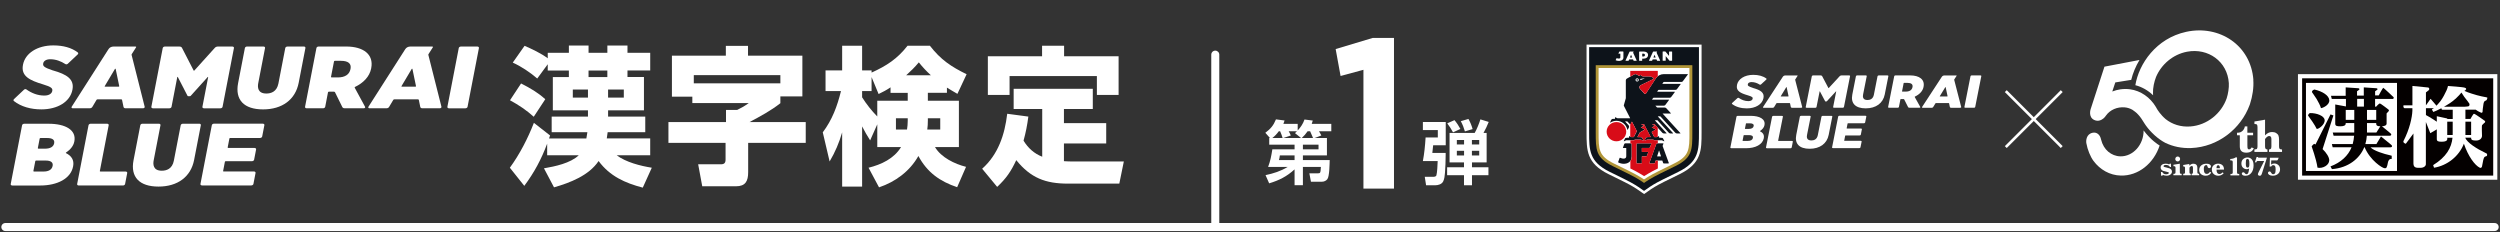
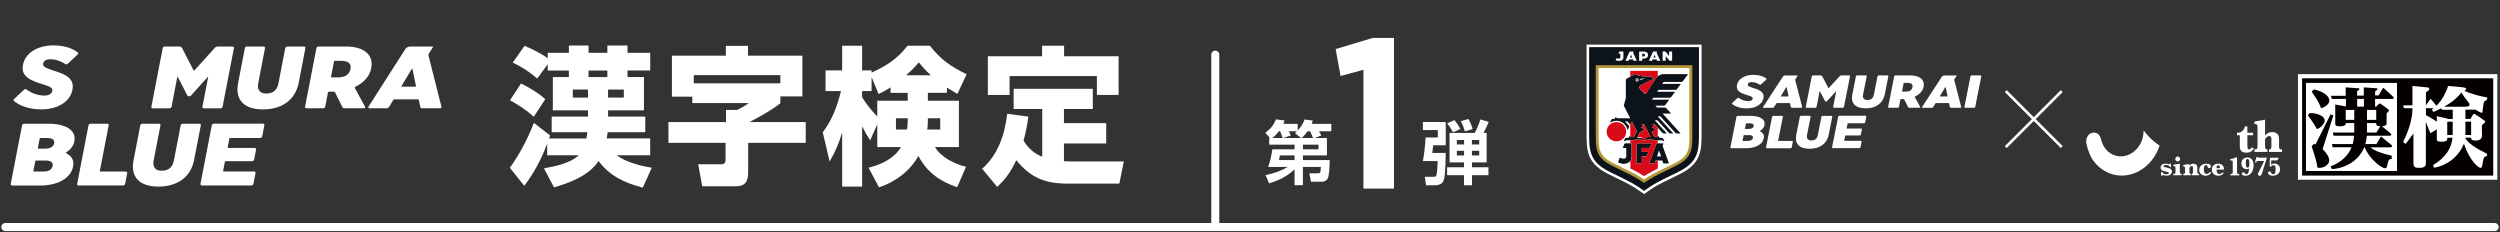
<svg xmlns="http://www.w3.org/2000/svg" width="936" height="87" viewBox="0 0 936 87" fill="none">
  <rect x="0" y="0" width="936" height="87" fill="#333333" stroke="none" />
  <path d="M492.253 51.66H496.803V58.186H487.807V59.928H497.843C497.791 61.384 497.765 66.038 496.959 67.078C496.491 67.702 495.685 68.04 494.905 68.04H490.823L490.225 64.894H493.397C494.333 64.894 494.411 64.79 494.541 62.502H487.807V69.34H484.687V63.412C481.801 66.064 478.915 67.52 475.171 68.638L473.819 65.57C476.861 64.92 479.409 64.114 482.113 62.502H474.781C475.665 60.11 475.977 58.368 476.367 55.898H484.687V54.156H475.197V51.66H475.457L473.741 49.71C475.743 48.202 476.757 47.032 477.719 44.692L480.943 45.108C480.787 45.628 480.709 45.888 480.501 46.382H485.857V48.852C487.027 47.578 487.833 46.382 488.405 44.744L491.499 45.134C491.369 45.602 491.291 45.914 491.109 46.382H498.441V49.138H493.813C494.151 49.658 494.437 50.178 494.697 50.724L492.253 51.66ZM480.215 51.66C479.955 50.802 479.643 49.97 479.279 49.138H478.785C478.083 50.1 477.329 50.932 476.367 51.66H480.215ZM480.501 51.66H487.105L484.843 49.84C485.103 49.606 485.337 49.372 485.597 49.138H482.477C482.763 49.606 483.075 50.204 483.283 50.724L480.501 51.66ZM487.391 51.66H491.603C491.239 50.802 490.901 49.97 490.511 49.138H489.575C488.899 50.126 488.275 50.828 487.391 51.66ZM487.807 55.898H493.657V54.156H487.807V55.898ZM484.687 58.186H479.175C479.123 58.68 478.993 59.46 478.837 59.928H484.687V58.186ZM549.785 44.536C550.461 45.732 550.981 47.006 551.345 48.332L548.459 49.19C548.043 47.76 547.627 46.694 546.925 45.368L549.785 44.536ZM556.597 49.762V60.812H551.111V62.632H557.273V65.596H551.111V69.366H548.121V65.596H541.803V62.632H548.121V60.812H542.713V49.762H552.125C552.879 48.514 553.841 46.096 554.257 44.692L557.377 45.654C556.623 47.474 556.363 48.02 555.427 49.762H556.597ZM544.559 44.978C545.417 45.992 546.145 47.11 546.769 48.28L544.013 49.554C543.207 48.15 542.869 47.5 541.855 46.174L544.559 44.978ZM538.319 51.478V48.696H532.729V45.68H541.283V54.39H536.577C536.473 55.352 536.369 56.288 536.265 57.25H541.257V58.03C541.257 59.98 541.153 62.788 540.997 64.712C540.893 65.778 540.815 66.922 540.347 67.884C539.827 68.976 538.475 69.366 537.331 69.366H533.925L533.431 66.194H536.447C536.967 66.194 537.643 66.194 537.799 65.596C538.085 64.686 538.241 61.41 538.267 60.292H532.729C533.275 57.406 533.561 54.416 533.743 51.478H538.319ZM548.147 52.414H545.443V54.078H548.147V52.414ZM553.815 52.414H551.085V54.078H553.815V52.414ZM548.147 56.47H545.443V58.212H548.147V56.47ZM553.815 56.47H551.085V58.212H553.815V56.47Z" fill="white" />
  <path d="M510.469 70.612V26.132L501.909 28.452L500.069 18.372L513.909 14.212H521.909V70.612H510.469Z" fill="white" />
  <path d="M2 85H934" stroke="white" stroke-width="3" stroke-linecap="round" />
  <path d="M453.5 82.35V83.85H456.5V82.35H453.5ZM456.5 20.455C456.5 19.626 455.828 18.955 455 18.955C454.172 18.955 453.5 19.626 453.5 20.455H456.5ZM455 82.35H456.5V20.455H455H453.5V82.35H455Z" fill="white" />
  <path d="M24.704 57.314C24.622 57.273 24.622 57.178 24.71 57.119C26.357 56.021 27.503 54.645 27.815 53.021L27.838 52.915C28.644 48.74 24.622 46.331 18.184 46.331H9.076C8.688 46.331 8.33 46.573 8.271 46.88L4.008 68.906C3.949 69.207 4.214 69.455 4.602 69.455H15.038C21.488 69.455 26.486 66.857 27.356 62.363L27.38 62.257C27.844 59.865 26.686 58.318 24.71 57.332L24.704 57.314ZM14.85 51.887C14.874 51.769 15.009 51.675 15.162 51.675H17.661C19.548 51.675 20.53 52.312 20.283 53.6V53.641C20.012 54.987 18.778 55.661 16.89 55.661H14.392C14.245 55.661 14.145 55.566 14.162 55.448L14.85 51.887ZM19.695 62.139C19.424 63.532 18.19 64.223 16.297 64.223H12.728C12.581 64.223 12.481 64.129 12.498 64.011L13.216 60.32C13.239 60.202 13.374 60.107 13.527 60.107H17.096C18.983 60.107 19.959 60.769 19.707 62.092V62.133L19.695 62.139Z" fill="white" />
  <path d="M37.381 64.017L40.697 46.874C40.756 46.573 40.491 46.325 40.103 46.325H33.953C33.571 46.325 33.207 46.567 33.148 46.874L28.885 68.901C28.826 69.202 29.091 69.45 29.479 69.45H46.024C46.406 69.45 46.771 69.208 46.83 68.901L47.629 64.773C47.688 64.472 47.423 64.224 47.035 64.224H37.599C37.452 64.224 37.352 64.129 37.369 64.011L37.381 64.017Z" fill="white" />
  <path d="M74.61 46.325H68.466C68.084 46.325 67.719 46.567 67.66 46.874L65.091 60.149C64.491 63.261 62.304 63.916 60.576 63.916C57.277 63.916 57.26 61.495 57.536 60.048L60.088 46.868C60.146 46.567 59.882 46.319 59.494 46.319H53.344C52.962 46.319 52.597 46.561 52.538 46.868L49.992 60.019C48.781 66.272 52.185 69.857 59.335 69.857C66.485 69.857 71.447 66.225 72.676 59.883L75.198 46.862C75.257 46.561 74.992 46.313 74.604 46.313L74.61 46.325Z" fill="white" />
  <path d="M83.769 64.224C83.622 64.224 83.516 64.129 83.539 64.011L84.204 60.562C84.227 60.444 84.362 60.35 84.515 60.35H94.334C94.716 60.35 95.081 60.108 95.14 59.8L95.886 55.944C95.945 55.643 95.681 55.395 95.293 55.395H85.474C85.327 55.395 85.221 55.301 85.244 55.183L85.885 51.87C85.909 51.752 86.044 51.657 86.197 51.657H97.356C97.739 51.657 98.103 51.415 98.162 51.108L98.985 46.85C99.044 46.549 98.779 46.301 98.391 46.301H80.117C79.735 46.301 79.371 46.543 79.312 46.85L75.049 68.877C74.99 69.178 75.255 69.426 75.643 69.426H94.076C94.458 69.426 94.822 69.184 94.881 68.877L95.681 64.749C95.739 64.448 95.475 64.2 95.087 64.2H83.763L83.769 64.224Z" fill="white" />
-   <path d="M46.254 40.066C46.313 40.349 46.618 40.544 46.995 40.544H53.562C53.927 40.544 54.244 40.261 54.174 39.989L49.27 20.567C49.247 20.466 49.27 20.354 49.329 20.254L50.958 17.703C51.046 17.567 50.946 17.425 50.758 17.425H42.485C41.75 17.425 41.021 17.791 40.668 18.335L26.828 39.983C26.651 40.255 26.857 40.538 27.222 40.538H33.625C34.007 40.538 34.383 40.343 34.554 40.06L36.135 37.397C36.206 37.279 36.364 37.196 36.523 37.196H45.384C45.542 37.196 45.672 37.279 45.695 37.397L46.248 40.06L46.254 40.066ZM43.044 25.799C43.102 25.698 43.279 25.698 43.302 25.799L44.643 32.259C44.661 32.359 44.549 32.46 44.414 32.46H39.351C39.216 32.46 39.145 32.359 39.204 32.259L43.044 25.799Z" fill="white" />
  <path d="M157.361 40.066C157.42 40.349 157.726 40.544 158.102 40.544H164.67C165.034 40.544 165.352 40.261 165.281 39.989L160.378 20.567C160.354 20.466 160.378 20.354 160.436 20.254L162.065 17.703C162.153 17.567 162.053 17.425 161.865 17.425H153.593C152.858 17.425 152.129 17.791 151.776 18.335L137.935 39.983C137.759 40.255 137.965 40.538 138.329 40.538H144.732C145.114 40.538 145.49 40.343 145.661 40.06L147.243 37.397C147.313 37.279 147.472 37.196 147.631 37.196H156.491C156.65 37.196 156.779 37.279 156.803 37.397L157.355 40.06L157.361 40.066ZM154.151 25.799C154.21 25.698 154.386 25.698 154.41 25.799L155.75 32.259C155.768 32.359 155.656 32.46 155.521 32.46H150.459C150.324 32.46 150.253 32.359 150.312 32.259L154.151 25.799Z" fill="white" />
  <path d="M132.803 32.832C132.75 32.737 132.797 32.608 132.926 32.543C136.013 31.066 138.37 28.71 138.964 25.634L138.988 25.498C139.982 20.378 136.066 17.419 129.622 17.419H119.28C118.897 17.419 118.533 17.662 118.474 17.969L114.211 39.995C114.153 40.296 114.417 40.544 114.805 40.544H120.949C121.337 40.544 121.696 40.302 121.755 39.995L122.807 34.544C122.831 34.426 122.966 34.332 123.119 34.332H124.724C124.824 34.332 124.924 34.332 125.024 34.332C125.194 34.332 125.353 34.391 125.412 34.509L128.169 40.095C128.305 40.367 128.634 40.538 129.034 40.538H136.23C136.565 40.538 136.83 40.255 136.707 40.03L132.797 32.826L132.803 32.832ZM131.227 25.84C130.821 27.942 129.098 28.988 126.494 28.988H124.16C124.013 28.988 123.907 28.893 123.93 28.775L125.053 22.988C125.077 22.87 125.212 22.775 125.365 22.775H127.699C130.304 22.775 131.627 23.773 131.239 25.775L131.227 25.834V25.84Z" fill="white" />
  <path d="M19.879 26.401C16.534 25.273 15.981 24.777 16.175 23.744V23.708C16.334 22.923 17.169 22.179 18.809 22.179C20.896 22.179 22.866 22.929 24.477 23.992C24.724 24.151 25.123 24.11 25.365 23.885L29.086 20.384C29.333 20.148 29.375 19.829 29.133 19.645C26.811 17.85 23.618 17 19.973 17C13.888 17 9.431 19.988 8.614 24.198L8.596 24.299C7.779 28.515 11.154 30.104 16.145 31.598C19.25 32.525 19.75 33.092 19.573 34.019L19.561 34.084C19.391 34.969 18.462 35.778 16.581 35.778C14.052 35.778 11.771 34.834 9.866 33.469C9.631 33.304 9.231 33.351 8.996 33.57L5.251 37.095C5.004 37.331 4.968 37.65 5.204 37.833C7.943 39.959 11.565 40.951 15.493 40.951C21.537 40.951 26.247 38.129 27.117 33.617L27.128 33.552C27.893 29.602 24.918 27.812 19.873 26.383L19.879 26.401Z" fill="white" />
  <path d="M81.562 17.425C81.133 17.425 80.698 17.608 80.434 17.904L72.731 26.437C72.673 26.502 72.555 26.502 72.526 26.437L68.128 17.904C67.975 17.608 67.616 17.425 67.187 17.425H61.736C61.354 17.425 60.99 17.667 60.931 17.974L56.668 40.001C56.609 40.302 56.874 40.55 57.262 40.55H63.412C63.794 40.55 64.159 40.308 64.218 40.001L66.376 28.846C66.393 28.769 66.528 28.74 66.564 28.811L70.209 35.879C70.256 35.968 70.368 36.027 70.497 36.027H71.056C71.191 36.027 71.32 35.968 71.403 35.879L77.758 28.84C77.823 28.769 77.947 28.799 77.935 28.875L75.783 40.001C75.724 40.302 75.989 40.55 76.377 40.55H82.521C82.903 40.55 83.268 40.308 83.326 40.001L87.589 17.974C87.648 17.673 87.383 17.425 86.995 17.425H81.568H81.562Z" fill="white" />
  <path d="M113.764 17.425H107.614C107.232 17.425 106.868 17.667 106.809 17.974L104.24 31.249C103.64 34.361 101.453 35.016 99.724 35.016C96.431 35.016 96.408 32.595 96.684 31.148L99.236 17.968C99.295 17.667 99.03 17.419 98.642 17.419H92.498C92.116 17.419 91.751 17.661 91.692 17.968L89.147 31.119C87.935 37.373 91.34 40.957 98.489 40.957C105.639 40.957 110.601 37.319 111.83 30.983L114.352 17.962C114.411 17.661 114.147 17.413 113.759 17.413L113.764 17.425Z" fill="white" />
-   <path d="M175.05 40.001C174.991 40.302 174.633 40.55 174.245 40.55H168.095C167.713 40.55 167.448 40.308 167.501 40.001L171.764 17.974C171.822 17.673 172.181 17.425 172.569 17.425H178.719C179.101 17.425 179.366 17.667 179.313 17.974L175.05 40.001Z" fill="white" />
  <path d="M243.434 51.835V58.124H230.882C234.321 60.74 239.83 62.127 244.034 62.795L240.653 70.253C234.051 68.529 228.318 65.966 224.12 60.291C220.463 65.741 213.425 68.416 207.422 70.141L203.659 63.019C207.804 62.299 213.537 61.13 216.7 58.124H204.859V53.783C202.677 59.624 200.002 64.631 196.292 69.586L190.889 62.795C194.546 57.787 197.656 51.776 199.89 45.989L205.946 50.719C205.835 51.055 205.676 51.439 205.564 51.829H219.534C219.699 51.049 219.804 50.27 219.916 49.49H206.546V43.65H220.134V41.312H206.981V28.846H212.984V26.395H205.07V24.057L201.143 29.395C198.52 27.116 195.087 24.83 191.976 23.443L196.398 17.154C199.126 18.323 202.73 20.047 205.076 21.831V19.77H212.99V17.041H220.357V19.77H227.395V17.041H234.927V19.77H243.44V26.389H234.927V28.84H241.094V41.306H227.671V43.644H241.588V49.484H227.507L227.177 51.823H243.44L243.434 51.835ZM204.147 37.149L199.837 43.715C197.056 41.211 194.217 39.322 190.942 37.538L195.087 31.249C198.467 32.974 201.307 34.586 204.147 37.149ZM214.46 33.529V36.535H220.134V33.529H214.46ZM220.351 26.407V28.858H227.389V26.407H220.351ZM227.665 33.529V36.535H233.557V33.529H227.665Z" fill="white" />
  <path d="M251.567 36.198V20.839H271.757V17.166H280.054V20.839H300.409V36.086H292.171V38.643C288.626 41.424 284.587 43.597 280.6 45.712H301.667V53.501H280.112V64.46C280.112 67.797 279.13 69.746 275.526 69.746H262.92L261.392 61.508H269.905C271.158 61.508 271.652 61.006 271.652 59.73V53.501H250.262V45.712H271.816V41.147H276.02C278.096 40.09 278.366 39.978 280.33 38.59H259.21V36.198H251.573H251.567ZM292.171 31.197V28.138H259.757V31.197H292.171Z" fill="white" />
  <path d="M354.537 34.757H347.387V37.704H359.011V55.065H350.062C352.355 58.963 357.482 61.407 361.686 62.465L358.358 70.088C351.92 67.921 347.17 64.579 343.842 58.402C340.62 64.136 335.222 68.086 329.108 70.141L325.18 62.795C329.931 61.626 334.728 59.4 337.351 55.059H328.455V46.544L325.78 52.556C324.633 50.778 323.763 49.219 322.775 47.324V69.858H315.302V49.55C314.209 53.388 312.627 57.061 310.61 60.457L308.047 49.55C311.592 44.82 313.45 39.812 314.867 34.084H309.082V26.349H315.302V17.113H322.775V26.349H326.321V27.181C331.941 24.624 335.922 22.061 339.797 17.113H348.146C352.185 22.345 356.112 24.961 361.898 27.795L358.458 35.141C357.147 34.362 355.836 33.641 354.531 32.803V34.752L354.537 34.757ZM328.943 35.2L326.321 28.858V34.09H322.775V36.429C324.416 39.045 326.321 41.436 328.449 43.609V37.71H339.855V34.763H333.417V32.702C331.941 33.706 330.577 34.427 328.943 35.206V35.2ZM335.44 44.271V48.499H339.585C339.75 47.442 339.855 46.332 339.855 45.215V44.271H335.434H335.44ZM348.534 28.191C346.787 26.579 345.476 25.185 344.006 23.349C342.478 25.185 341.061 26.573 339.262 28.191H348.54H348.534ZM347.387 45.162C347.387 46.273 347.334 47.389 347.17 48.499H352.026V44.271H347.387V45.162Z" fill="white" />
  <path d="M390.206 58.679V40.816H379.511V33.252H409.144V40.816H398.338V46.101H414.165V53.725H398.338V60.344C399.32 60.398 400.301 60.457 401.283 60.457H420.762L419.069 68.748H399.808C391.459 68.748 385.891 66.633 380.487 59.955C378.523 64.183 376.724 66.799 373.338 69.97L367.717 63.179C373.72 57.835 376.177 50.436 377.101 42.593L385.015 43.651C384.579 46.934 384.086 49.491 383.215 52.662C384.909 55.443 387.202 57.504 390.2 58.673L390.206 58.679ZM398.396 17.119V21.069H418.804V35.537H410.673V28.468H377.983V35.537H369.851V21.069H390.153V17.119H398.396Z" fill="white" />
  <g clip-path="url(#clip0_363_601)">
    <path d="M658.952 49.14C658.952 49.14 658.905 49.071 658.952 49.037C659.831 48.461 660.452 47.736 660.616 46.885V46.827C661.062 44.64 658.905 43.374 655.459 43.374H650.572C650.361 43.374 650.174 43.501 650.138 43.662L647.853 55.205C647.818 55.366 647.959 55.493 648.169 55.493H653.76C657.217 55.493 659.89 54.135 660.358 51.776V51.718C660.616 50.464 659.995 49.658 658.94 49.14H658.952ZM653.666 46.286C653.678 46.229 653.748 46.171 653.83 46.171H655.166C656.174 46.171 656.702 46.505 656.573 47.184V47.207C656.432 47.909 655.764 48.266 654.756 48.266H653.42C653.338 48.266 653.291 48.219 653.303 48.151L653.678 46.286H653.666ZM656.268 51.66C656.127 52.386 655.459 52.754 654.451 52.754H652.541C652.459 52.754 652.412 52.708 652.424 52.639L652.811 50.705C652.822 50.648 652.893 50.59 652.975 50.59H654.885C655.893 50.59 656.42 50.935 656.28 51.626V51.649L656.268 51.66Z" fill="white" />
    <path d="M665.738 52.65L667.52 43.674C667.555 43.513 667.414 43.386 667.203 43.386H663.91C663.699 43.386 663.512 43.513 663.476 43.674L661.191 55.217C661.156 55.378 661.296 55.505 661.507 55.505H670.379C670.59 55.505 670.778 55.378 670.813 55.217L671.235 53.053C671.27 52.892 671.13 52.766 670.919 52.766H665.867C665.785 52.766 665.738 52.719 665.75 52.65H665.738Z" fill="white" />
    <path d="M685.686 43.375H682.392C682.181 43.375 681.994 43.501 681.959 43.663L680.588 50.614C680.259 52.248 679.099 52.581 678.173 52.581C676.403 52.581 676.392 51.316 676.544 50.556L677.915 43.651C677.951 43.49 677.81 43.363 677.599 43.363H674.306C674.095 43.363 673.907 43.49 673.872 43.651L672.512 50.544C671.868 53.824 673.684 55.7 677.517 55.7C681.349 55.7 684.01 53.801 684.666 50.475L686.014 43.651C686.049 43.49 685.908 43.363 685.697 43.363L685.686 43.375Z" fill="white" />
    <path d="M690.596 52.754C690.514 52.754 690.467 52.708 690.479 52.639L690.83 50.832C690.842 50.775 690.912 50.717 690.994 50.717H696.257C696.468 50.717 696.655 50.591 696.69 50.429L697.089 48.404C697.124 48.243 696.983 48.116 696.772 48.116H691.51C691.428 48.116 691.381 48.07 691.393 48.001L691.733 46.264C691.744 46.206 691.815 46.148 691.897 46.148H697.874C698.085 46.148 698.272 46.022 698.308 45.861L698.753 43.628C698.788 43.467 698.647 43.34 698.436 43.34H688.65C688.439 43.34 688.252 43.467 688.217 43.628L685.931 55.171C685.896 55.332 686.037 55.459 686.248 55.459H696.128C696.339 55.459 696.526 55.332 696.561 55.171L696.995 53.007C697.03 52.846 696.889 52.72 696.678 52.72H690.607L690.596 52.754Z" fill="white" />
    <path d="M670.497 40.095C670.532 40.245 670.696 40.349 670.895 40.349H674.411C674.61 40.349 674.775 40.199 674.739 40.061L672.114 29.887C672.114 29.887 672.114 29.772 672.149 29.726L673.017 28.391C673.063 28.322 673.017 28.242 672.911 28.242H668.481C668.082 28.242 667.696 28.437 667.508 28.713L660.089 40.061C659.996 40.199 660.101 40.349 660.3 40.349H663.734C663.933 40.349 664.144 40.245 664.226 40.095L665.07 38.703C665.105 38.645 665.188 38.599 665.281 38.599H670.028C670.11 38.599 670.18 38.645 670.192 38.703L670.485 40.095H670.497ZM668.774 32.626C668.774 32.626 668.903 32.58 668.915 32.626L669.629 36.01C669.629 36.01 669.583 36.113 669.512 36.113H666.805C666.735 36.113 666.688 36.056 666.723 36.01L668.786 32.626H668.774Z" fill="white" />
    <path d="M730.034 40.095C730.069 40.245 730.233 40.349 730.432 40.349H733.948C734.148 40.349 734.312 40.199 734.277 40.061L731.651 29.887C731.651 29.887 731.651 29.772 731.686 29.726L732.554 28.391C732.601 28.322 732.554 28.242 732.448 28.242H728.018C727.619 28.242 727.233 28.437 727.045 28.713L719.626 40.061C719.533 40.199 719.638 40.349 719.837 40.349H723.271C723.482 40.349 723.682 40.245 723.775 40.095L724.619 38.703C724.654 38.645 724.736 38.599 724.83 38.599H729.577C729.659 38.599 729.729 38.645 729.741 38.703L730.034 40.095ZM728.311 32.626C728.311 32.626 728.44 32.58 728.452 32.626L729.167 36.01C729.167 36.01 729.12 36.113 729.049 36.113H726.342C726.272 36.113 726.225 36.056 726.26 36.01L728.323 32.626H728.311Z" fill="white" />
    <path d="M716.874 36.309C716.874 36.309 716.874 36.194 716.944 36.159C718.597 35.388 719.862 34.157 720.179 32.534V32.465C720.718 29.784 718.62 28.23 715.174 28.23H709.631C709.42 28.23 709.232 28.357 709.197 28.518L706.912 40.061C706.876 40.222 707.017 40.348 707.228 40.348H710.521C710.732 40.348 710.92 40.222 710.955 40.061L711.518 37.206C711.529 37.149 711.6 37.091 711.682 37.091H712.537C712.537 37.091 712.643 37.091 712.701 37.091C712.795 37.091 712.877 37.126 712.912 37.184L714.389 40.107C714.459 40.245 714.635 40.337 714.846 40.337H718.702C718.878 40.337 719.018 40.187 718.96 40.072L716.862 36.297L716.874 36.309ZM716.03 32.649C715.807 33.754 714.893 34.295 713.498 34.295H712.244C712.162 34.295 712.115 34.249 712.127 34.18L712.725 31.142C712.737 31.084 712.807 31.026 712.889 31.026H714.143C715.538 31.026 716.253 31.544 716.042 32.592V32.626L716.03 32.649Z" fill="white" />
    <path d="M656.362 32.937C654.569 32.35 654.276 32.085 654.381 31.544V31.521C654.463 31.107 654.909 30.727 655.788 30.727C656.901 30.727 657.968 31.119 658.823 31.683C658.952 31.763 659.175 31.74 659.304 31.625L661.296 29.795C661.425 29.669 661.449 29.508 661.32 29.404C660.077 28.46 658.366 28.023 656.409 28.023C653.151 28.023 650.76 29.588 650.326 31.798V31.855C649.881 34.065 651.686 34.893 654.358 35.676C656.022 36.159 656.292 36.459 656.198 36.942V36.976C656.104 37.437 655.6 37.863 654.592 37.863C653.233 37.863 652.014 37.368 650.994 36.654C650.865 36.562 650.654 36.597 650.525 36.712L648.521 38.553C648.392 38.68 648.369 38.841 648.498 38.944C649.963 40.061 651.908 40.579 654.006 40.579C657.241 40.579 659.773 39.105 660.241 36.735V36.7C660.663 34.629 659.058 33.697 656.362 32.949V32.937Z" fill="white" />
    <path d="M689.413 28.241C689.179 28.241 688.956 28.334 688.804 28.495L684.678 32.96C684.678 32.96 684.584 32.994 684.561 32.96L682.205 28.495C682.123 28.345 681.924 28.241 681.701 28.241H678.783C678.572 28.241 678.385 28.368 678.349 28.529L676.064 40.072C676.029 40.233 676.169 40.36 676.38 40.36H679.674C679.885 40.36 680.072 40.233 680.107 40.072L681.268 34.226C681.268 34.226 681.35 34.168 681.373 34.203L683.33 37.908C683.33 37.908 683.412 37.989 683.483 37.989H683.788C683.858 37.989 683.928 37.955 683.975 37.908L687.386 34.214C687.386 34.214 687.491 34.191 687.479 34.237L686.331 40.061C686.296 40.222 686.436 40.348 686.647 40.348H689.941C690.152 40.348 690.339 40.222 690.374 40.061L692.66 28.518C692.695 28.357 692.554 28.23 692.343 28.23H689.437L689.413 28.241Z" fill="white" />
    <path d="M706.676 28.241H703.383C703.172 28.241 702.984 28.368 702.949 28.529L701.578 35.48C701.25 37.114 700.089 37.448 699.163 37.448C697.394 37.448 697.382 36.182 697.534 35.423L698.906 28.518C698.941 28.357 698.8 28.23 698.589 28.23H695.296C695.085 28.23 694.897 28.357 694.862 28.518L693.503 35.411C692.858 38.691 694.675 40.567 698.507 40.567C702.34 40.567 705 38.668 705.656 35.342L707.004 28.518C707.039 28.357 706.899 28.23 706.688 28.23L706.676 28.241Z" fill="white" />
    <path d="M739.516 40.061C739.48 40.222 739.293 40.348 739.082 40.348H735.789C735.578 40.348 735.437 40.222 735.472 40.061L737.758 28.518C737.793 28.357 737.98 28.23 738.191 28.23H741.485C741.696 28.23 741.836 28.357 741.801 28.518L739.516 40.061Z" fill="white" />
    <path d="M594 16.687V49.578C594 56.287 594 61.144 602.239 65.206C603.716 65.931 606.646 67.381 608.146 68.118L608.193 68.141C611.076 69.568 612.822 70.765 612.834 70.776L614.979 72.261L615.541 72.652L616.104 72.261L618.249 70.765C618.249 70.765 619.995 69.568 622.89 68.141C624.378 67.404 627.344 65.943 628.832 65.218C637.071 61.155 637.071 56.31 637.071 49.589V16.687H594Z" fill="white" />
    <path d="M594.973 17.642V49.578C594.973 56.184 594.973 60.557 602.673 64.343C604.149 65.068 607.079 66.518 608.58 67.255L608.615 67.278C611.603 68.751 613.373 69.971 613.385 69.982L615.53 71.467L617.674 69.971C617.674 69.971 619.456 68.739 622.445 67.266C623.933 66.529 626.898 65.068 628.387 64.343C636.087 60.545 636.087 56.184 636.087 49.578V17.642H594.973Z" fill="#0D131A" />
    <path d="M597.445 24.409V49.578C597.445 56.08 597.445 59.049 603.786 62.18C605.274 62.916 608.24 64.378 609.728 65.103C612.916 66.668 614.803 67.991 614.826 68.003L615.529 68.498L616.233 68.003C616.233 68.003 618.143 66.679 621.331 65.103C622.819 64.366 625.784 62.905 627.273 62.18C633.613 59.061 633.613 56.092 633.613 49.578V24.409H597.445Z" fill="#B09538" />
    <path d="M632.523 49.578C632.523 55.999 632.523 58.393 626.781 61.224L620.838 64.147C617.557 65.758 615.611 67.117 615.6 67.128L615.518 67.186L615.436 67.128C615.436 67.128 613.467 65.758 610.197 64.147L604.255 61.224C598.512 58.393 598.512 55.999 598.512 49.578V25.468H632.512V49.578H632.523Z" fill="white" />
    <path d="M617.358 55.401C617.557 55.401 617.733 55.286 617.792 55.102L618.284 53.744C618.284 53.744 618.26 53.652 618.214 53.652H613.045C612.846 53.652 612.693 53.801 612.693 53.997V60.994C612.693 61.098 612.775 61.167 612.881 61.167H614.522C614.627 61.167 614.709 61.086 614.709 60.994V58.612C614.709 58.612 614.744 58.543 614.78 58.543H616.221C616.42 58.543 616.596 58.428 616.655 58.244L617.124 56.966C617.124 56.966 617.112 56.874 617.053 56.874H614.78C614.78 56.874 614.709 56.84 614.709 56.805V55.459C614.709 55.459 614.744 55.39 614.78 55.39H617.37L617.358 55.401Z" fill="#0D131A" />
    <path d="M622.691 61.028C622.727 61.12 622.809 61.19 622.914 61.19H624.66C624.754 61.19 624.824 61.097 624.801 61.005L622.492 54.687C622.492 54.687 622.492 54.618 622.492 54.584L622.797 53.755C622.797 53.755 622.773 53.663 622.727 53.663H620.523C620.324 53.663 620.148 53.778 620.09 53.962L617.523 61.005C617.488 61.097 617.558 61.19 617.652 61.19H619.351C619.457 61.19 619.539 61.12 619.574 61.028L619.855 60.165C619.855 60.165 619.902 60.096 619.949 60.096H622.305C622.305 60.096 622.387 60.119 622.398 60.165L622.68 61.028H622.691ZM621.109 56.391C621.109 56.391 621.168 56.356 621.18 56.391L621.871 58.497C621.871 58.497 621.859 58.566 621.824 58.566H620.476C620.476 58.566 620.418 58.531 620.429 58.497L621.121 56.391H621.109Z" fill="#0D131A" />
    <path d="M608.51 53.664C608.334 53.664 608.182 53.767 608.123 53.917L607.619 55.309C607.619 55.309 607.631 55.401 607.69 55.401H608.803C608.803 55.401 608.873 55.436 608.873 55.47V58.497C608.873 59.671 607.455 59.487 606.576 59.072C606.494 59.038 606.4 59.072 606.377 59.153L605.85 60.615C605.814 60.707 605.85 60.799 605.932 60.845C606.518 61.144 607.268 61.328 608.029 61.328C608.791 61.328 610.889 60.971 610.889 58.589V54.009C610.889 53.825 610.725 53.664 610.538 53.664H608.522H608.51Z" fill="#0D131A" />
    <path d="M608.86 49.302C608.86 51.293 607.219 52.904 605.192 52.904C603.164 52.904 601.523 51.293 601.523 49.302C601.523 47.311 603.164 45.7 605.192 45.7C607.219 45.7 608.86 47.311 608.86 49.302Z" fill="#D80C18" />
-     <path d="M617.521 28.61H615.119C615.119 28.61 615.025 28.598 614.978 28.575L614.134 28.069C614.134 28.069 614.029 28.069 614.005 28.103L613.853 28.414C613.853 28.414 613.794 28.46 613.747 28.449L612.693 27.85C612.575 27.781 612.435 27.747 612.306 27.747C612.177 27.747 612.036 27.781 611.919 27.85L609.094 29.427C608.86 29.565 608.708 29.807 608.708 30.083V36.712C608.708 36.712 608.708 36.815 608.684 36.861L607.969 39.382C607.946 39.485 607.946 39.589 608.004 39.681L610.313 44.203C610.313 44.203 610.313 44.273 610.266 44.273H605.625C605.625 44.273 605.532 44.261 605.485 44.238L604.805 43.916C604.735 43.881 604.653 43.927 604.653 44.008V44.434C604.653 44.434 604.617 44.503 604.571 44.503H603.82C603.586 44.503 603.363 44.641 603.27 44.848L602.812 45.78C602.812 45.78 602.812 45.849 602.836 45.872C602.871 45.895 602.918 45.895 602.953 45.872C603.598 45.469 604.371 45.228 605.192 45.228C607.208 45.228 608.895 46.643 609.27 48.519C609.27 48.554 609.317 48.588 609.352 48.588C609.387 48.588 609.434 48.565 609.446 48.531L609.833 47.783C609.985 47.495 609.938 47.138 609.716 46.885L608.462 45.516C608.462 45.516 608.462 45.458 608.485 45.458H609.212C609.212 45.458 609.305 45.481 609.341 45.516L610.29 46.551C610.349 46.609 610.442 46.597 610.477 46.528L610.958 45.584C610.958 45.584 611.017 45.562 611.028 45.584L612.81 49.06C612.81 49.06 612.833 49.152 612.81 49.198L611.731 51.281C611.731 51.281 611.673 51.35 611.626 51.35H610.876C610.876 51.35 610.77 51.35 610.735 51.316L610.056 50.993C609.985 50.959 609.903 51.005 609.903 51.086V51.511C609.903 51.511 609.868 51.58 609.821 51.58H609.177C608.708 51.58 608.508 51.649 608.391 51.88L607.946 52.789C607.946 52.789 607.946 52.858 607.969 52.881C608.004 52.904 608.04 52.904 608.075 52.881L608.766 52.547C608.766 52.547 608.86 52.513 608.907 52.513H611.72C611.825 52.513 611.919 52.455 611.954 52.363V52.34C611.954 52.34 612.024 52.271 612.071 52.271H614.333C614.333 52.271 614.427 52.271 614.474 52.305L615.177 52.639C615.177 52.639 615.248 52.639 615.283 52.639C615.306 52.616 615.318 52.582 615.306 52.547L614.872 51.649C614.744 51.419 614.533 51.339 614.134 51.339H613.103C613.103 51.339 613.044 51.304 613.056 51.27L613.888 49.67C613.888 49.67 613.947 49.589 613.993 49.566L615.693 48.554C615.751 48.519 615.751 48.427 615.693 48.392L614.345 47.748C614.345 47.748 614.322 47.691 614.345 47.679L615.376 47.173C615.435 47.138 615.435 47.058 615.376 47.023L614.451 46.528V46.494H615.458C615.458 46.494 615.552 46.517 615.564 46.563L618.002 51.258C618.002 51.258 618.002 51.327 617.955 51.327H616.923C616.525 51.327 616.314 51.408 616.185 51.649L615.751 52.547C615.751 52.547 615.751 52.616 615.775 52.639C615.81 52.662 615.845 52.662 615.88 52.639L616.584 52.305C616.584 52.305 616.677 52.271 616.724 52.271H618.986C618.986 52.271 619.08 52.294 619.092 52.34V52.363C619.15 52.455 619.244 52.513 619.338 52.513H622.151C622.151 52.513 622.244 52.513 622.291 52.547L622.983 52.881C622.983 52.881 623.053 52.892 623.088 52.881C623.123 52.858 623.135 52.823 623.112 52.789L622.666 51.88C622.549 51.638 622.35 51.58 621.881 51.58H621.236C621.236 51.58 621.166 51.546 621.166 51.511V51.086C621.166 51.005 621.084 50.959 621.014 50.993L620.334 51.316C620.334 51.316 620.24 51.35 620.193 51.35H619.443C619.443 51.35 619.35 51.327 619.338 51.281L618.4 49.486C618.4 49.486 618.4 49.405 618.435 49.382L619.795 48.565C619.853 48.531 619.853 48.439 619.795 48.404L618.447 47.76C618.447 47.76 618.424 47.702 618.447 47.691L619.478 47.184C619.537 47.15 619.537 47.069 619.478 47.035L618.553 46.54V46.505H619.396C619.396 46.505 619.49 46.528 619.525 46.563L622.385 49.705C622.537 49.866 622.748 49.958 622.959 49.958H623.909C623.909 49.958 623.991 49.9 623.956 49.854L619.619 45.09C619.619 45.09 619.619 45.032 619.643 45.032H620.475C620.475 45.032 620.568 45.055 620.604 45.09L624.811 49.705C624.963 49.866 625.174 49.958 625.385 49.958H626.346C626.346 49.958 626.428 49.9 626.393 49.854L620.709 43.617C620.709 43.617 620.709 43.559 620.732 43.559H621.565C621.565 43.559 621.658 43.582 621.694 43.617L627.237 49.705C627.39 49.866 627.589 49.958 627.811 49.958H629.101C629.101 49.958 629.183 49.9 629.148 49.854L622.502 42.558C622.502 42.558 622.502 42.5 622.526 42.5H625.526C625.526 42.5 625.608 42.443 625.573 42.397L623.862 40.521C623.721 40.36 623.51 40.268 623.287 40.268H620.627C620.498 40.268 620.369 40.21 620.275 40.118L619.807 39.612C619.807 39.612 619.807 39.554 619.83 39.554H622.959C623.182 39.554 623.381 39.451 623.51 39.278L624.881 37.425C624.881 37.425 624.881 37.31 624.823 37.31H618.576C618.576 37.31 618.517 37.276 618.541 37.252L618.857 36.769C618.928 36.666 619.045 36.596 619.174 36.596H625.139C625.362 36.596 625.561 36.493 625.69 36.32L627.061 34.468C627.061 34.468 627.061 34.352 627.003 34.352H620.498C620.498 34.352 620.451 34.318 620.463 34.295L620.779 33.812C620.85 33.708 620.967 33.639 621.096 33.639H627.319C627.542 33.639 627.741 33.535 627.87 33.363L629.241 31.51C629.241 31.51 629.241 31.395 629.183 31.395H622.432C622.432 31.395 622.385 31.36 622.397 31.337L622.713 30.854C622.784 30.75 622.901 30.681 623.03 30.681H629.511C629.734 30.681 629.933 30.578 630.062 30.405L631.949 27.862C631.949 27.862 631.949 27.747 631.89 27.747H622.936C621.729 27.747 620.604 28.357 619.947 29.346L616.244 35.008C616.103 35.215 615.81 35.239 615.646 35.054L613.982 33.225C613.607 32.822 613.736 32.177 614.24 31.924L619.127 29.542C619.127 29.542 619.174 29.484 619.162 29.45C618.951 29.047 618.271 28.61 617.498 28.61H617.521Z" fill="#0D131A" />
+     <path d="M617.521 28.61H615.119C615.119 28.61 615.025 28.598 614.978 28.575L614.134 28.069C614.134 28.069 614.029 28.069 614.005 28.103L613.853 28.414C613.853 28.414 613.794 28.46 613.747 28.449L612.693 27.85C612.575 27.781 612.435 27.747 612.306 27.747C612.177 27.747 612.036 27.781 611.919 27.85L609.094 29.427C608.86 29.565 608.708 29.807 608.708 30.083V36.712C608.708 36.712 608.708 36.815 608.684 36.861L607.969 39.382C607.946 39.485 607.946 39.589 608.004 39.681L610.313 44.203C610.313 44.203 610.313 44.273 610.266 44.273H605.625C605.625 44.273 605.532 44.261 605.485 44.238L604.805 43.916C604.735 43.881 604.653 43.927 604.653 44.008V44.434C604.653 44.434 604.617 44.503 604.571 44.503H603.82C603.586 44.503 603.363 44.641 603.27 44.848L602.812 45.78C602.812 45.78 602.812 45.849 602.836 45.872C602.871 45.895 602.918 45.895 602.953 45.872C603.598 45.469 604.371 45.228 605.192 45.228C607.208 45.228 608.895 46.643 609.27 48.519C609.27 48.554 609.317 48.588 609.352 48.588C609.387 48.588 609.434 48.565 609.446 48.531L609.833 47.783C609.985 47.495 609.938 47.138 609.716 46.885L608.462 45.516C608.462 45.516 608.462 45.458 608.485 45.458H609.212C609.212 45.458 609.305 45.481 609.341 45.516L610.29 46.551C610.349 46.609 610.442 46.597 610.477 46.528L610.958 45.584C610.958 45.584 611.017 45.562 611.028 45.584L612.81 49.06C612.81 49.06 612.833 49.152 612.81 49.198L611.731 51.281C611.731 51.281 611.673 51.35 611.626 51.35H610.876C610.876 51.35 610.77 51.35 610.735 51.316L610.056 50.993C609.985 50.959 609.903 51.005 609.903 51.086V51.511C609.903 51.511 609.868 51.58 609.821 51.58H609.177C608.708 51.58 608.508 51.649 608.391 51.88L607.946 52.789C607.946 52.789 607.946 52.858 607.969 52.881C608.004 52.904 608.04 52.904 608.075 52.881L608.766 52.547C608.766 52.547 608.86 52.513 608.907 52.513H611.72C611.825 52.513 611.919 52.455 611.954 52.363V52.34C611.954 52.34 612.024 52.271 612.071 52.271H614.333C614.333 52.271 614.427 52.271 614.474 52.305L615.177 52.639C615.177 52.639 615.248 52.639 615.283 52.639C615.306 52.616 615.318 52.582 615.306 52.547L614.872 51.649H613.103C613.103 51.339 613.044 51.304 613.056 51.27L613.888 49.67C613.888 49.67 613.947 49.589 613.993 49.566L615.693 48.554C615.751 48.519 615.751 48.427 615.693 48.392L614.345 47.748C614.345 47.748 614.322 47.691 614.345 47.679L615.376 47.173C615.435 47.138 615.435 47.058 615.376 47.023L614.451 46.528V46.494H615.458C615.458 46.494 615.552 46.517 615.564 46.563L618.002 51.258C618.002 51.258 618.002 51.327 617.955 51.327H616.923C616.525 51.327 616.314 51.408 616.185 51.649L615.751 52.547C615.751 52.547 615.751 52.616 615.775 52.639C615.81 52.662 615.845 52.662 615.88 52.639L616.584 52.305C616.584 52.305 616.677 52.271 616.724 52.271H618.986C618.986 52.271 619.08 52.294 619.092 52.34V52.363C619.15 52.455 619.244 52.513 619.338 52.513H622.151C622.151 52.513 622.244 52.513 622.291 52.547L622.983 52.881C622.983 52.881 623.053 52.892 623.088 52.881C623.123 52.858 623.135 52.823 623.112 52.789L622.666 51.88C622.549 51.638 622.35 51.58 621.881 51.58H621.236C621.236 51.58 621.166 51.546 621.166 51.511V51.086C621.166 51.005 621.084 50.959 621.014 50.993L620.334 51.316C620.334 51.316 620.24 51.35 620.193 51.35H619.443C619.443 51.35 619.35 51.327 619.338 51.281L618.4 49.486C618.4 49.486 618.4 49.405 618.435 49.382L619.795 48.565C619.853 48.531 619.853 48.439 619.795 48.404L618.447 47.76C618.447 47.76 618.424 47.702 618.447 47.691L619.478 47.184C619.537 47.15 619.537 47.069 619.478 47.035L618.553 46.54V46.505H619.396C619.396 46.505 619.49 46.528 619.525 46.563L622.385 49.705C622.537 49.866 622.748 49.958 622.959 49.958H623.909C623.909 49.958 623.991 49.9 623.956 49.854L619.619 45.09C619.619 45.09 619.619 45.032 619.643 45.032H620.475C620.475 45.032 620.568 45.055 620.604 45.09L624.811 49.705C624.963 49.866 625.174 49.958 625.385 49.958H626.346C626.346 49.958 626.428 49.9 626.393 49.854L620.709 43.617C620.709 43.617 620.709 43.559 620.732 43.559H621.565C621.565 43.559 621.658 43.582 621.694 43.617L627.237 49.705C627.39 49.866 627.589 49.958 627.811 49.958H629.101C629.101 49.958 629.183 49.9 629.148 49.854L622.502 42.558C622.502 42.558 622.502 42.5 622.526 42.5H625.526C625.526 42.5 625.608 42.443 625.573 42.397L623.862 40.521C623.721 40.36 623.51 40.268 623.287 40.268H620.627C620.498 40.268 620.369 40.21 620.275 40.118L619.807 39.612C619.807 39.612 619.807 39.554 619.83 39.554H622.959C623.182 39.554 623.381 39.451 623.51 39.278L624.881 37.425C624.881 37.425 624.881 37.31 624.823 37.31H618.576C618.576 37.31 618.517 37.276 618.541 37.252L618.857 36.769C618.928 36.666 619.045 36.596 619.174 36.596H625.139C625.362 36.596 625.561 36.493 625.69 36.32L627.061 34.468C627.061 34.468 627.061 34.352 627.003 34.352H620.498C620.498 34.352 620.451 34.318 620.463 34.295L620.779 33.812C620.85 33.708 620.967 33.639 621.096 33.639H627.319C627.542 33.639 627.741 33.535 627.87 33.363L629.241 31.51C629.241 31.51 629.241 31.395 629.183 31.395H622.432C622.432 31.395 622.385 31.36 622.397 31.337L622.713 30.854C622.784 30.75 622.901 30.681 623.03 30.681H629.511C629.734 30.681 629.933 30.578 630.062 30.405L631.949 27.862C631.949 27.862 631.949 27.747 631.89 27.747H622.936C621.729 27.747 620.604 28.357 619.947 29.346L616.244 35.008C616.103 35.215 615.81 35.239 615.646 35.054L613.982 33.225C613.607 32.822 613.736 32.177 614.24 31.924L619.127 29.542C619.127 29.542 619.174 29.484 619.162 29.45C618.951 29.047 618.271 28.61 617.498 28.61H617.521Z" fill="#0D131A" />
    <path d="M615.706 29.346C615.706 29.346 615.682 29.311 615.659 29.311L614.135 29.542C614.135 29.542 614.1 29.565 614.112 29.588C614.147 29.691 614.159 29.795 614.159 29.91C614.159 29.933 614.159 29.956 614.159 29.979C614.159 30.002 614.17 30.014 614.194 30.002L615.694 29.381C615.694 29.381 615.729 29.346 615.717 29.323L615.706 29.346Z" fill="white" />
    <path d="M613.561 29.922C613.561 30.255 613.291 30.52 612.951 30.52C612.611 30.52 612.342 30.255 612.342 29.922C612.342 29.588 612.611 29.323 612.951 29.323C613.291 29.323 613.561 29.588 613.561 29.922Z" fill="white" />
    <path d="M613.268 29.922C613.268 30.094 613.127 30.221 612.963 30.221C612.799 30.221 612.658 30.083 612.658 29.922C612.658 29.761 612.799 29.623 612.963 29.623C613.127 29.623 613.268 29.761 613.268 29.922Z" fill="#0D131A" />
    <path d="M615.365 19.288H613.9C613.783 19.288 613.689 19.357 613.689 19.449V22.683C613.689 22.683 613.736 22.764 613.795 22.764H614.733C614.791 22.764 614.838 22.729 614.838 22.683V21.992C614.838 21.992 614.861 21.958 614.885 21.958H615.354C616.338 21.958 617.03 21.452 617.03 20.588V20.566C617.03 19.76 616.338 19.288 615.354 19.288H615.365ZM615.858 20.611C615.858 20.968 615.623 21.152 615.225 21.152H614.897C614.897 21.152 614.85 21.141 614.85 21.118V20.117C614.85 20.117 614.873 20.082 614.897 20.082H615.225C615.623 20.082 615.858 20.255 615.858 20.588V20.611Z" fill="white" />
    <path d="M625 19.288C624.942 19.288 624.895 19.322 624.895 19.368V20.899C624.895 20.899 624.871 20.922 624.86 20.899L623.582 19.345C623.582 19.345 623.488 19.276 623.43 19.276H622.598C622.539 19.276 622.492 19.311 622.492 19.357V22.66C622.492 22.66 622.539 22.74 622.598 22.74H623.535C623.594 22.74 623.641 22.706 623.641 22.66V21.049C623.641 21.049 623.664 21.026 623.676 21.049L625.012 22.683C625.012 22.683 625.106 22.752 625.164 22.752H625.938C625.996 22.752 626.043 22.717 626.043 22.671V19.368C626.043 19.368 625.996 19.288 625.938 19.288H625Z" fill="white" />
    <path d="M611.557 22.683C611.557 22.683 611.627 22.752 611.686 22.752H612.694C612.694 22.752 612.788 22.706 612.776 22.672L611.451 19.76C611.451 19.76 611.451 19.725 611.451 19.714L611.627 19.334C611.627 19.334 611.627 19.288 611.592 19.288H610.326C610.209 19.288 610.115 19.346 610.069 19.426L608.592 22.672C608.592 22.672 608.615 22.752 608.674 22.752H609.658C609.658 22.752 609.764 22.718 609.787 22.683L609.951 22.28C609.951 22.28 609.975 22.246 610.01 22.246H611.369C611.369 22.246 611.416 22.257 611.428 22.28L611.592 22.683H611.557ZM610.643 20.543C610.643 20.543 610.678 20.531 610.678 20.543L611.076 21.509C611.076 21.509 611.076 21.544 611.053 21.544H610.279C610.279 21.544 610.244 21.532 610.256 21.509L610.655 20.543H610.643Z" fill="white" />
    <path d="M620.346 22.683C620.346 22.683 620.416 22.752 620.475 22.752H621.483C621.483 22.752 621.577 22.706 621.565 22.672L620.241 19.76C620.241 19.76 620.241 19.725 620.241 19.714L620.416 19.334C620.416 19.334 620.416 19.288 620.381 19.288H619.115C618.998 19.288 618.904 19.346 618.858 19.426L617.381 22.672C617.381 22.672 617.404 22.752 617.463 22.752H618.447C618.447 22.752 618.553 22.718 618.576 22.683L618.74 22.28C618.74 22.28 618.764 22.246 618.799 22.246H620.159C620.159 22.246 620.205 22.257 620.217 22.28L620.381 22.683H620.346ZM619.432 20.543C619.432 20.543 619.467 20.531 619.467 20.543L619.866 21.509C619.866 21.509 619.866 21.544 619.842 21.544H619.069C619.069 21.544 619.033 21.532 619.045 21.509L619.444 20.543H619.432Z" fill="white" />
    <path d="M606.447 19.288C606.354 19.288 606.26 19.334 606.225 19.403L605.932 20.047C605.932 20.047 605.932 20.093 605.967 20.093H606.612C606.612 20.093 606.658 20.105 606.658 20.128V21.52C606.658 22.061 605.838 21.981 605.334 21.785C605.287 21.773 605.229 21.785 605.217 21.82L604.912 22.487C604.912 22.487 604.912 22.579 604.959 22.591C605.299 22.729 605.733 22.809 606.166 22.809C606.6 22.809 607.807 22.648 607.807 21.543V19.426C607.807 19.334 607.713 19.265 607.596 19.265H606.436L606.447 19.288Z" fill="white" />
    <path d="M619.797 48.542L618.437 49.359C618.437 49.359 618.391 49.428 618.402 49.463L619.34 51.258C619.34 51.258 619.398 51.327 619.445 51.327H620.195C620.195 51.327 620.289 51.327 620.336 51.293L620.664 51.132V47.806L619.516 46.551C619.516 46.551 619.434 46.494 619.387 46.494H618.543C618.543 46.494 618.519 46.517 618.543 46.528L619.469 47.023C619.527 47.058 619.527 47.138 619.469 47.173L618.437 47.679C618.437 47.679 618.414 47.737 618.437 47.748L619.785 48.392C619.856 48.427 619.856 48.508 619.785 48.554L619.797 48.542Z" fill="#D80C18" />
    <path d="M619.96 60.097C619.96 60.097 619.878 60.12 619.866 60.166L619.585 61.029C619.55 61.121 619.468 61.19 619.362 61.19H617.663C617.569 61.19 617.499 61.098 617.534 61.006L620.101 53.963C620.171 53.79 620.347 53.664 620.534 53.664H620.687V52.513H619.362C619.257 52.513 619.163 52.455 619.128 52.363V52.34C619.128 52.34 619.058 52.271 619.011 52.271H616.749C616.749 52.271 616.655 52.271 616.608 52.306L615.905 52.639C615.905 52.639 615.835 52.639 615.799 52.639C615.776 52.616 615.764 52.582 615.776 52.547L616.21 51.65C616.339 51.419 616.55 51.339 616.948 51.339H617.979C617.979 51.339 618.038 51.304 618.026 51.27L615.588 46.574C615.588 46.574 615.53 46.505 615.483 46.505H614.475C614.475 46.505 614.452 46.528 614.475 46.54L615.401 47.035C615.46 47.069 615.46 47.15 615.401 47.184L614.37 47.691C614.37 47.691 614.346 47.748 614.37 47.76L615.717 48.404C615.788 48.439 615.788 48.519 615.717 48.565L614.018 49.578C614.018 49.578 613.936 49.636 613.913 49.682L613.08 51.281C613.08 51.281 613.08 51.35 613.127 51.35H614.159C614.557 51.35 614.768 51.431 614.897 51.673L615.331 52.57C615.331 52.57 615.331 52.639 615.307 52.662C615.272 52.685 615.237 52.685 615.202 52.662L614.499 52.329C614.499 52.329 614.405 52.294 614.358 52.294H612.096C612.096 52.294 612.002 52.317 611.99 52.363V52.386C611.932 52.478 611.838 52.536 611.744 52.536H610.42V53.687H610.572C610.772 53.687 610.924 53.836 610.924 54.032V58.612C610.924 59.36 610.713 59.913 610.408 60.315V63.077C610.525 63.135 610.631 63.181 610.725 63.239C613.08 64.401 614.756 65.414 615.553 65.943C616.362 65.425 618.026 64.401 620.382 63.239C620.487 63.193 620.593 63.135 620.698 63.077V60.131H619.972L619.96 60.097ZM614.768 56.886H617.042C617.042 56.886 617.124 56.932 617.112 56.978L616.643 58.255C616.573 58.428 616.397 58.555 616.21 58.555H614.768C614.768 58.555 614.698 58.589 614.698 58.624V61.006C614.698 61.109 614.616 61.178 614.51 61.178H612.869C612.764 61.178 612.682 61.098 612.682 61.006V54.009C612.682 53.825 612.846 53.664 613.033 53.664H618.202C618.202 53.664 618.284 53.71 618.272 53.756L617.78 55.114C617.722 55.286 617.534 55.413 617.346 55.413H614.756C614.756 55.413 614.686 55.447 614.686 55.482V56.828C614.686 56.828 614.721 56.897 614.756 56.897L614.768 56.886Z" fill="#D80C18" />
    <path d="M610.854 51.327H611.604C611.604 51.327 611.697 51.304 611.709 51.258L612.787 49.175C612.787 49.175 612.811 49.083 612.787 49.037L611.006 45.562C611.006 45.562 610.947 45.538 610.936 45.562L610.455 46.505C610.455 46.505 610.396 46.563 610.361 46.563V51.143L610.689 51.304C610.689 51.304 610.783 51.339 610.83 51.339L610.854 51.327Z" fill="#D80C18" />
    <path d="M611.92 27.839C612.037 27.77 612.178 27.735 612.307 27.735C612.436 27.735 612.576 27.77 612.694 27.839L613.748 28.437C613.748 28.437 613.83 28.437 613.854 28.403L614.006 28.092C614.006 28.092 614.088 28.034 614.135 28.058L614.979 28.564C614.979 28.564 615.073 28.598 615.12 28.598H617.522C618.296 28.598 618.964 29.036 619.187 29.439C619.21 29.473 619.187 29.508 619.151 29.53L614.264 31.913C613.76 32.154 613.643 32.799 614.006 33.213L615.671 35.043C615.835 35.227 616.139 35.204 616.268 34.997L619.972 29.335C620.171 29.036 620.405 28.771 620.675 28.552V26.527H610.373V28.69L611.92 27.827V27.839Z" fill="#D80C18" />
  </g>
  <path d="M750.967 34.117L771.914 55.064" stroke="white" stroke-width="1.01" stroke-miterlimit="10" />
  <path d="M771.914 34.117L750.967 55.064" stroke="white" stroke-width="1.01" stroke-miterlimit="10" />
  <path d="M808.193 54.235C808.05 54.152 805.366 52.525 802.563 48.843C802.611 54.176 798.62 58.642 793.846 58.535C792.135 58.499 790.579 57.846 789.32 56.789C788.085 55.744 787.123 54.223 786.636 52.228C786.268 50.411 785.033 49.39 783.501 49.698C781.09 50.173 780.959 52.668 781.126 53.594C781.553 56.064 782.658 58.713 783.822 60.269C786.233 63.499 789.867 65.637 794.036 65.732C800.591 65.898 806.387 61.171 808.573 54.473L808.193 54.247V54.235Z" fill="white" />
-   <path d="M843.667 29.9C842.717 16.942 830.935 9.222 818.512 11.918C807.194 14.377 800.78 23.962 799.474 31.895C801.968 32.548 804.237 33.843 806.125 35.672C806.101 35.422 806.077 35.173 806.077 34.912C806.018 32.905 806.505 30.648 807.229 28.795C809.189 24.151 813.512 20.375 818.821 19.365C826.743 17.857 833.964 23.023 834.475 31.123C834.582 32.893 834.201 35.114 833.679 36.776C831.672 42.537 826.315 46.883 820.08 47.347C816.505 47.62 813.275 46.551 810.816 44.591C808.845 42.905 807.752 41.1 807.443 40.553C807.36 40.399 807.277 40.256 807.194 40.102C805.02 36.432 801.493 33.974 797.479 33.427C796.303 33.273 795.091 33.273 793.856 33.451C792.811 33.605 791.802 33.879 790.84 34.259L791.968 30.862L797.93 29.9C798.524 27.441 799.569 24.888 801.03 22.453L787.906 24.959C787.906 24.959 784.711 34.745 782.728 40.898C782.716 40.945 781.79 43.784 784.022 44.888C785.554 45.648 786.861 44.912 787.609 44.282C787.942 43.998 788.215 43.653 788.464 43.285C790.008 41.1 792.704 39.959 795.483 40.197C796.505 40.28 797.479 40.601 798.346 41.088C798.951 41.432 800.02 42.37 800.02 42.37C800.222 42.548 800.519 42.869 800.887 43.297C801.398 43.891 801.861 44.556 802.277 45.245C802.443 45.53 802.871 46.183 802.906 46.242C803.061 46.468 803.393 46.955 803.405 46.978C805.258 49.591 807.99 52.062 810.674 53.475C813.536 54.853 816.826 55.577 820.436 55.423C830.27 55.007 838.928 48.38 842.278 39.282L842.42 38.855C843.323 36.088 843.857 32.81 843.632 29.876L843.667 29.9Z" fill="white" />
  <path d="M809.106 65.791L809.07 64.401H809.569C809.83 64.972 810.317 65.257 811.006 65.257C811.303 65.257 811.54 65.209 811.73 65.102C811.92 64.995 812.016 64.888 812.016 64.758C812.016 64.651 811.968 64.556 811.861 64.496C811.754 64.437 811.517 64.366 811.137 64.294C810.555 64.176 810.127 64.057 809.854 63.962C809.581 63.855 809.355 63.689 809.189 63.463C809.023 63.237 808.939 62.988 808.939 62.703C808.939 62.276 809.106 61.931 809.45 61.67C809.795 61.408 810.246 61.278 810.828 61.278C811.267 61.278 811.719 61.361 812.182 61.539C812.265 61.456 812.324 61.373 812.372 61.278H812.787L812.835 62.537H812.431C812.17 62.014 811.659 61.753 810.887 61.753C810.638 61.753 810.424 61.788 810.27 61.872C810.115 61.955 810.032 62.062 810.032 62.192C810.032 62.323 810.103 62.43 810.234 62.489C810.365 62.549 810.673 62.632 811.172 62.739C811.695 62.846 812.075 62.952 812.336 63.059C812.597 63.166 812.799 63.333 812.954 63.534C813.108 63.748 813.179 63.986 813.179 64.259C813.179 64.698 812.989 65.067 812.597 65.352C812.206 65.637 811.73 65.779 811.149 65.779C810.709 65.779 810.246 65.684 809.771 65.494C809.676 65.565 809.616 65.66 809.569 65.779H809.118L809.106 65.791Z" fill="white" />
  <path d="M816.128 61.29V64.413C816.128 64.675 816.163 64.853 816.246 64.948C816.33 65.043 816.52 65.09 816.816 65.09V65.625H813.729V65.09H813.847C814.132 65.09 814.31 65.043 814.394 64.936C814.465 64.829 814.512 64.663 814.512 64.413V62.893C814.512 62.644 814.477 62.466 814.394 62.37C814.31 62.276 814.132 62.216 813.859 62.216H813.74V61.682L816.139 61.29H816.128ZM814.429 59.52C814.429 59.271 814.512 59.057 814.691 58.867C814.869 58.677 815.082 58.594 815.332 58.594C815.581 58.594 815.795 58.689 815.973 58.867C816.151 59.045 816.234 59.259 816.234 59.52C816.234 59.781 816.151 59.995 815.973 60.173C815.795 60.352 815.581 60.447 815.332 60.447C815.082 60.447 814.857 60.352 814.679 60.173C814.5 59.983 814.417 59.77 814.417 59.532L814.429 59.52Z" fill="white" />
  <path d="M819.736 62.762V64.413C819.736 64.65 819.772 64.816 819.843 64.923C819.914 65.03 820.045 65.078 820.223 65.078V65.612H817.396V65.078C817.693 65.078 817.872 65.03 817.955 64.935C818.038 64.84 818.073 64.662 818.073 64.413V62.987C818.073 62.726 818.038 62.548 817.955 62.453C817.872 62.358 817.693 62.31 817.396 62.31V61.776L819.629 61.408C819.689 61.538 819.724 61.74 819.724 62.014C819.95 61.764 820.176 61.586 820.425 61.467C820.674 61.348 820.924 61.289 821.185 61.289C821.66 61.289 822.028 61.42 822.29 61.681C822.563 61.942 822.693 62.299 822.693 62.762V64.413C822.693 64.662 822.729 64.84 822.812 64.935C822.895 65.03 823.074 65.078 823.347 65.078V65.612H820.544V65.078C820.686 65.078 820.805 65.03 820.9 64.959C820.995 64.888 821.043 64.698 821.043 64.413V62.88C821.043 62.607 821.007 62.417 820.924 62.31C820.853 62.204 820.746 62.156 820.603 62.156C820.461 62.156 820.318 62.204 820.176 62.299C820.033 62.394 819.879 62.548 819.724 62.75L819.736 62.762Z" fill="white" />
  <path d="M827.362 64.341L827.872 64.567C827.73 64.959 827.48 65.256 827.1 65.47C826.732 65.683 826.293 65.79 825.806 65.79C825.129 65.79 824.559 65.6 824.084 65.22C823.609 64.84 823.383 64.318 823.383 63.641C823.383 62.94 823.644 62.37 824.155 61.93C824.666 61.503 825.331 61.289 826.138 61.289C826.637 61.289 827.041 61.384 827.338 61.574C827.635 61.764 827.777 62.002 827.777 62.31C827.777 62.489 827.718 62.631 827.599 62.762C827.48 62.892 827.338 62.952 827.148 62.952C826.78 62.952 826.542 62.714 826.447 62.227C826.411 62.085 826.376 61.978 826.316 61.919C826.257 61.859 826.15 61.824 826.008 61.824C825.711 61.824 825.485 61.942 825.331 62.18C825.176 62.417 825.105 62.774 825.105 63.261C825.105 63.914 825.2 64.389 825.378 64.674C825.556 64.959 825.841 65.102 826.221 65.102C826.744 65.102 827.124 64.84 827.362 64.329V64.341Z" fill="white" />
  <path d="M829.861 63.487C829.861 64.045 829.956 64.461 830.146 64.734C830.336 65.007 830.609 65.15 830.989 65.15C831.381 65.15 831.75 64.948 832.082 64.544L832.545 64.829C832.355 65.102 832.082 65.34 831.726 65.518C831.369 65.696 830.978 65.791 830.538 65.791C829.873 65.791 829.303 65.589 828.828 65.173C828.353 64.77 828.115 64.211 828.115 63.511C828.115 62.81 828.341 62.264 828.804 61.872C829.267 61.48 829.814 61.278 830.455 61.278C831.096 61.278 831.631 61.456 832.046 61.824C832.462 62.192 832.664 62.739 832.664 63.487H829.849H829.861ZM829.861 62.976H831.132C831.108 62.228 830.894 61.848 830.479 61.848C830.265 61.848 830.111 61.943 830.016 62.133C829.909 62.323 829.861 62.596 829.861 62.976Z" fill="white" />
  <path d="M835.083 65.673V65.126H835.333C835.534 65.126 835.689 65.091 835.784 65.019C835.879 64.948 835.938 64.794 835.938 64.533V60.827C835.938 60.471 835.891 60.257 835.796 60.174C835.701 60.091 835.439 60.043 835 60.043V59.521C835.855 59.485 836.532 59.283 837.019 58.927H837.542V64.497C837.542 64.723 837.577 64.877 837.649 64.972C837.72 65.067 837.886 65.115 838.124 65.115H838.373V65.661H835.107L835.083 65.673Z" fill="white" />
  <path d="M842.066 63.095C841.935 63.178 841.804 63.238 841.662 63.285C841.519 63.333 841.365 63.345 841.199 63.345C840.641 63.345 840.177 63.155 839.774 62.775C839.382 62.394 839.18 61.884 839.18 61.23C839.18 60.482 839.417 59.912 839.88 59.532C840.344 59.152 840.866 58.95 841.448 58.95C842.113 58.95 842.66 59.2 843.087 59.698C843.515 60.197 843.74 60.934 843.74 61.907C843.74 63.083 843.455 64.022 842.897 64.734C842.339 65.447 841.591 65.803 840.688 65.803C840.249 65.803 839.916 65.732 839.678 65.577C839.441 65.423 839.334 65.245 839.334 65.019C839.334 64.877 839.393 64.746 839.5 64.639C839.607 64.532 839.738 64.485 839.892 64.485C840.023 64.485 840.13 64.52 840.213 64.58C840.308 64.639 840.403 64.758 840.534 64.924C840.676 65.126 840.854 65.221 841.068 65.221C841.353 65.221 841.579 65.067 841.733 64.746C841.888 64.437 842.006 63.879 842.066 63.083V63.095ZM840.831 61.219C840.831 61.789 840.878 62.193 840.985 62.418C841.092 62.656 841.258 62.763 841.496 62.763C841.733 62.763 841.899 62.656 842.006 62.454C842.113 62.252 842.173 61.884 842.173 61.361C842.173 60.625 842.113 60.138 841.994 59.877C841.876 59.615 841.698 59.496 841.472 59.496C841.341 59.496 841.222 59.544 841.116 59.627C841.009 59.722 840.926 59.853 840.89 60.055C840.854 60.245 840.831 60.637 840.831 61.207V61.219Z" fill="white" />
  <path d="M847.742 60.268H845.474C845.248 60.268 845.082 60.292 844.999 60.352C844.915 60.411 844.832 60.553 844.761 60.779H844.227L844.88 58.772H845.414C845.414 58.772 845.402 58.843 845.402 58.867C845.402 58.974 845.497 59.033 845.676 59.033H848.74L846.887 64.9C846.768 65.257 846.649 65.506 846.531 65.625C846.412 65.744 846.246 65.803 846.056 65.803C845.866 65.803 845.687 65.755 845.557 65.649C845.426 65.542 845.355 65.399 845.355 65.221C845.355 65.067 845.474 64.758 845.699 64.306L847.718 60.268H847.742Z" fill="white" />
  <path d="M849.748 62.347L849.855 59.045H853.157C853.003 59.413 852.884 59.686 852.801 59.829C852.718 59.971 852.646 60.054 852.599 60.054C852.551 60.054 852.409 60.054 852.159 60.054H850.354L850.307 61.61C850.627 61.349 851.019 61.206 851.482 61.206C852.041 61.206 852.551 61.397 852.991 61.777C853.43 62.157 853.656 62.691 853.656 63.368C853.656 64.128 853.383 64.722 852.848 65.15C852.314 65.577 851.672 65.791 850.924 65.791C850.414 65.791 849.986 65.696 849.642 65.494C849.309 65.292 849.131 65.043 849.131 64.758C849.131 64.603 849.19 64.473 849.309 64.354C849.428 64.247 849.57 64.188 849.725 64.188C849.974 64.188 850.176 64.354 850.354 64.698C850.532 65.055 850.782 65.233 851.091 65.233C851.399 65.233 851.613 65.102 851.767 64.853C851.922 64.603 851.993 64.104 851.993 63.38C851.993 62.81 851.922 62.406 851.779 62.18C851.637 61.943 851.411 61.836 851.102 61.836C850.77 61.836 850.52 62.002 850.342 62.347H849.725H849.748Z" fill="white" />
  <path d="M841.421 50.649V54.39C841.421 55.019 841.456 55.423 841.54 55.625C841.623 55.827 841.789 55.922 842.05 55.922C842.43 55.922 842.739 55.684 842.977 55.209L843.832 55.494C843.392 56.599 842.442 57.157 840.993 57.157C840.197 57.157 839.592 56.967 839.188 56.575C838.784 56.183 838.582 55.601 838.582 54.829V50.649H837.537V49.699H837.751C838.452 49.699 839.057 49.485 839.556 49.033C840.055 48.582 840.364 48.012 840.471 47.323H841.409V49.699H843.559V50.649H841.409H841.421Z" fill="white" />
  <path d="M848.037 52.039V54.782C848.037 55.198 848.097 55.495 848.227 55.673C848.358 55.851 848.584 55.946 848.928 55.946V56.872H844.059V55.946C844.557 55.946 844.878 55.863 845.009 55.697C845.139 55.53 845.211 55.221 845.211 54.782V47.585C845.211 47.145 845.139 46.849 845.009 46.67C844.866 46.504 844.557 46.421 844.059 46.421V45.495L848.037 44.806V50.697C848.417 50.269 848.821 49.948 849.261 49.746C849.7 49.533 850.163 49.426 850.662 49.426C851.268 49.426 851.79 49.556 852.206 49.818C852.622 50.079 852.919 50.4 853.061 50.768C853.204 51.136 853.275 51.67 853.275 52.347V54.794C853.275 55.245 853.346 55.554 853.489 55.709C853.631 55.875 853.928 55.958 854.391 55.958V56.884H849.522V55.958C849.759 55.946 849.961 55.875 850.139 55.744C850.318 55.625 850.413 55.305 850.413 54.794V52.05C850.413 51.302 850.128 50.922 849.569 50.922C849.332 50.922 849.094 51.017 848.833 51.207C848.572 51.397 848.31 51.682 848.037 52.05V52.039Z" fill="white" />
  <path d="M935.001 27.762H860.355V67.288H935.001V27.762Z" fill="white" />
  <path d="M933.459 29.317H861.914V65.743H933.459V29.317Z" fill="#040000" />
  <path d="M897.436 31.04H863.35V64.01H897.436V31.04Z" fill="white" />
  <path d="M913.613 47.679L913.447 46.432C913.138 45.968 909.504 43.712 908.269 43.071V40.505H911.428C911.76 40.505 912.235 40.291 912.271 39.995C912.307 39.638 911.915 39.211 911.915 39.211L910.015 36.99L908.269 39.436V34.591L909.349 33.747C909.646 33.474 909.587 32.809 909.029 32.75L903.209 32.18C903.209 32.18 903.209 35.279 903.209 39.448H903.114H900.086C899.872 39.448 899.717 39.472 899.836 39.9C899.955 40.327 899.919 40.505 900.383 40.505H903.197V41.491C903.09 44.009 902.164 48.344 899.848 52.833C899.848 52.833 899.682 53.249 900.145 53.558C900.596 53.867 900.751 53.807 900.751 53.807L903.589 49.983C903.589 55.886 903.589 61.028 903.589 61.194C903.589 62.976 904.919 62.834 906.19 62.834C907.461 62.834 908.245 62.18 908.245 61.456V45.672L909.908 49.864L913.578 47.703L913.613 47.679Z" fill="white" />
  <path d="M929.478 41.61C929.478 41.61 929.597 40.089 929.823 38.819C929.953 38.118 930.286 37.809 930.345 37.785C930.547 37.667 930.797 37.678 930.88 37.56C931.058 37.322 931.094 37.251 931.094 37.251C931.094 37.251 931.402 36.586 931.2 36.503C931.01 36.419 930.132 36.277 930.132 36.277C930.132 36.277 928.291 35.933 927.388 35.648C926.687 35.434 924.395 34.816 922.649 34.032L922.875 33.913C923.053 33.807 923.148 33.688 923.219 33.557L923.326 33.403V33.26C923.314 33.106 923.207 33.011 923.065 32.94C922.994 32.892 923.374 33.094 922.792 32.833C922.21 32.572 916.521 32.191 916.521 32.191C916.378 33.142 915.701 34.519 914.989 35.826C914.241 37.132 913.599 38.379 911.224 40.481C911.01 40.66 910.749 40.79 910.547 40.921L910.606 41.04C910.606 41.04 910.571 41.075 910.547 41.099L911.034 41.918C911.259 41.859 911.699 41.669 912.257 41.408C912.792 41.158 913.397 40.861 914.039 40.529C914.146 40.909 914.134 41.087 914.573 41.087H918.302V44.543H916.26V44.365L912.34 43.51V52.073C912.34 52.94 912.97 53.059 914.241 53.059C915.511 53.059 916.26 52.75 916.26 52.014V51.562H918.219C917.851 55.363 915.832 58.831 910.974 61.812L911.295 62.798C916.236 62.002 920.666 58.522 922.483 53.795C924.051 58.463 926.58 61.931 928.481 62.821C928.801 62.976 929.229 62.679 929.265 62.299C929.977 57.893 930.274 58.867 931.034 58.403C931.034 58.403 931.224 58.19 931.177 57.833C931.129 57.477 930.975 57.453 930.583 57.263C927.388 55.755 923.576 53.38 923.006 51.55H925.191V51.634C925.191 52.501 925.82 52.619 927.091 52.619C928.362 52.619 929.217 51.883 929.265 50.885C929.288 50.458 929.086 47.215 929.3 46.835C929.419 46.633 930.333 45.861 930.333 45.861C930.512 45.672 930.488 45.386 930.274 45.22C930.274 45.22 926.557 42.5 926.236 42.595C925.915 42.69 924.953 44.519 924.953 44.519H923.053V41.063H926.913C927.732 41.681 928.588 42.049 928.885 42.168C929.193 42.287 929.288 42.156 929.395 42.073C929.502 41.99 929.49 41.598 929.49 41.598L929.478 41.61ZM919.359 36.99C920.369 36.028 921.177 35.161 921.568 34.65C921.568 34.65 922.044 35.41 922.055 35.398C922.625 36.443 923.742 37.56 924.55 38.854C924.609 38.949 924.573 39.282 924.561 39.377C924.561 39.472 924.466 39.579 924.3 39.757C924.193 39.876 922.602 39.971 922.602 39.971H915.001C916.497 39.139 918.172 38.106 919.336 36.978L919.359 36.99ZM925.191 45.553V50.553H923.053C923.053 50.398 923.053 50.256 923.053 50.102V45.553H925.191ZM916.248 50.553V45.553H918.29V49.401C918.29 49.781 918.291 50.161 918.279 50.553H916.248Z" fill="white" />
  <path d="M885.051 39.912H882.522V37.014H885.051V39.912ZM895.633 37.062C895.966 37.062 896.227 36.919 896.227 36.599C896.227 36.349 895.669 35.933 895.669 35.933C895.669 35.933 892.439 32.869 892.284 32.869C892.13 32.869 890.598 35.708 890.598 35.708H889.244V34.164L890.039 33.606C890.253 33.451 890.146 33.035 889.695 33.035L885.004 32.715V35.791H882.474V34.164L883.27 33.606C883.484 33.451 883.377 33.035 882.925 33.035L878.222 32.715V35.862H872.723L873.02 37.05H878.317V39.841H878.258L874.315 39.116V46.302C874.315 47.181 874.944 47.288 876.215 47.288C877.486 47.288 878.234 46.979 878.234 46.242V46.076H881.429V49.532C881.429 49.532 881.429 49.592 881.429 49.627H873.388L873.697 50.815H881.381C881.298 51.919 881.12 52.965 880.847 53.938H873.056L873.341 55.126H880.431C879.16 58.321 876.393 60.863 872.533 62.3L873.08 63.321C879.327 62.834 883.507 59.283 885.182 55.126H885.313C887.415 60.126 892.011 62.965 892.747 62.965C893.104 62.965 893.234 63.084 893.543 62.668C894.101 61.445 893.828 60.756 894.422 59.936C894.873 59.307 895.455 59.568 895.455 59.509C895.455 59.414 895.455 58.535 895.455 58.309C895.455 58.309 895.111 58.19 894.671 58.095C892.819 57.715 888.674 56.456 887.51 55.15H894.992C895.325 55.15 895.586 55.007 895.586 54.675C895.586 54.425 895.028 54.01 895.028 54.01L891.441 51.088L889.719 53.938H885.586C885.895 52.905 886.073 51.86 886.144 50.815H894.695C895.028 50.815 895.289 50.672 895.289 50.352C895.289 50.102 894.731 49.687 894.731 49.687L891.809 47.276C892.866 47.228 893.543 46.919 893.543 46.242V42.466L894.291 41.658C894.469 41.468 894.446 41.171 894.232 41.017C894.232 41.017 891.382 38.76 891.013 38.748C890.657 38.736 889.624 39.936 889.624 39.936H889.232V37.038H895.61L895.633 37.062ZM881.441 44.889H878.246V41.147H881.441V44.889ZM891.192 47.288L889.707 49.627H886.203V46.076H889.659V46.302C889.659 47.086 890.17 47.252 891.192 47.288ZM889.659 41.147V44.889H886.203V41.147H889.659Z" fill="#040000" />
  <path d="M865.848 33.879C865.67 34.058 865.551 34.307 865.623 34.533C865.658 34.651 866.525 35.744 867.333 37.05C868.045 38.214 868.71 39.556 868.972 40.483C869.482 40.507 872.214 39.366 872.095 37.526C871.977 35.744 869.577 34.224 866.525 33.511C866.525 33.511 866.026 33.689 865.848 33.867V33.879Z" fill="#040000" />
  <path d="M864.121 43.166C864.121 43.332 864.941 44.341 865.713 45.481C866.449 46.55 867.138 47.726 867.363 48.249C867.827 48.522 870.618 46.657 870.344 44.84C870.131 43.439 867.542 42.275 864.762 42.334C864.762 42.334 864.121 42.916 864.121 43.178V43.166Z" fill="#040000" />
  <path d="M869.578 55.826L873.628 43.225L872.547 42.833L866.929 54.092C866.739 53.997 866.597 53.926 866.395 53.843C866.395 53.843 865.504 54.615 865.492 54.817C865.48 55.007 867.119 59.092 867.678 62.774C869.637 63.202 872.048 61.848 872.072 60.007C872.084 58.914 871.074 57.263 869.578 55.826Z" fill="#040000" />
  <defs>
    <clipPath id="clip0_363_601">
      <rect width="147.802" height="55.954" fill="white" transform="translate(594 16.687)" />
    </clipPath>
  </defs>
</svg>